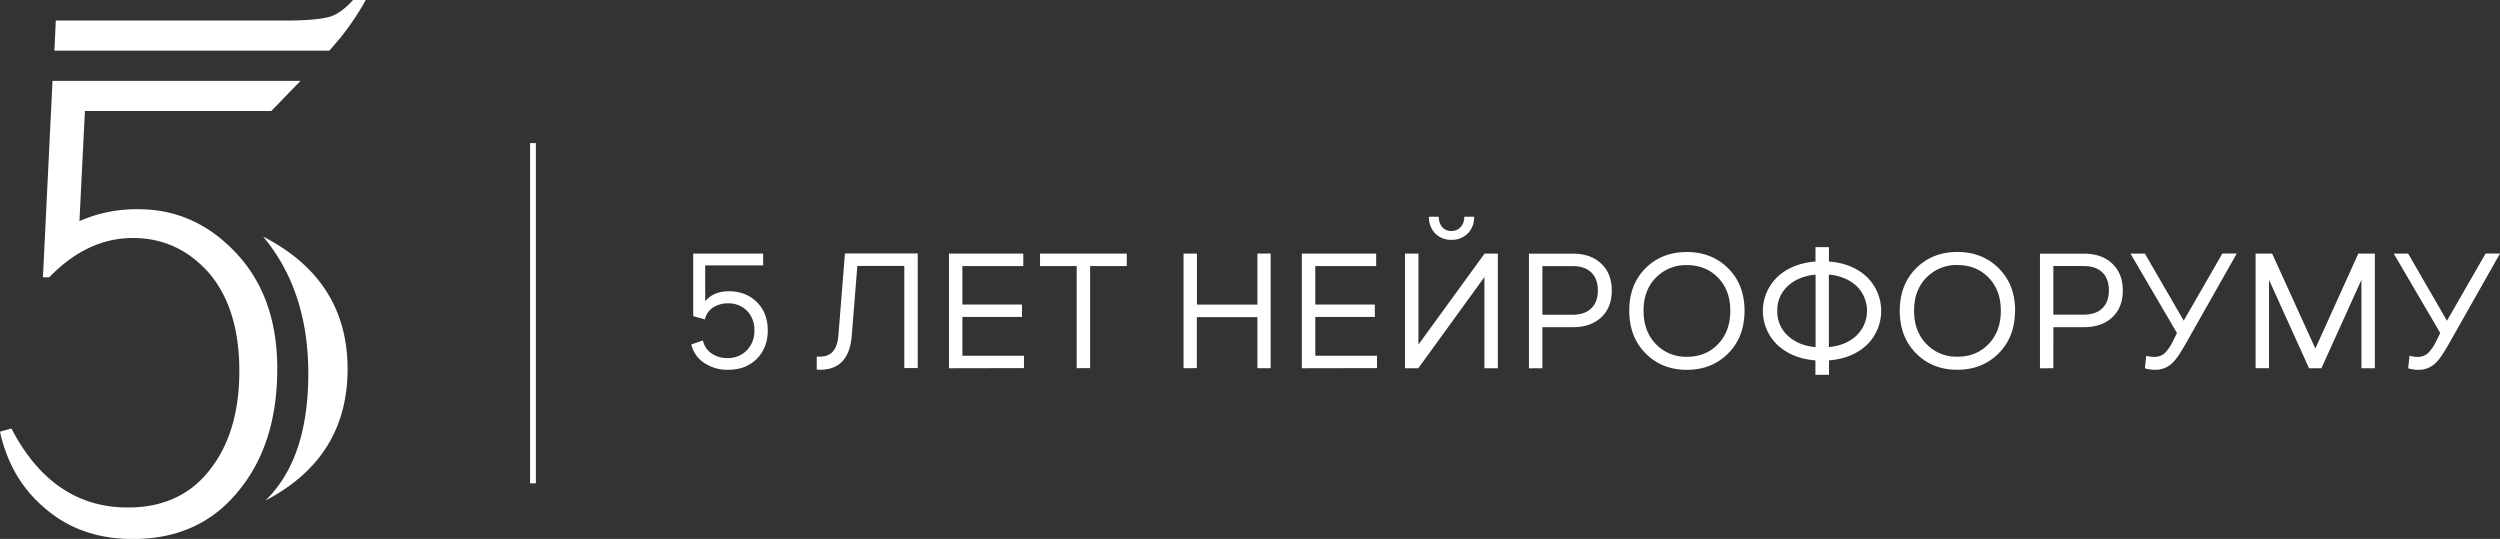
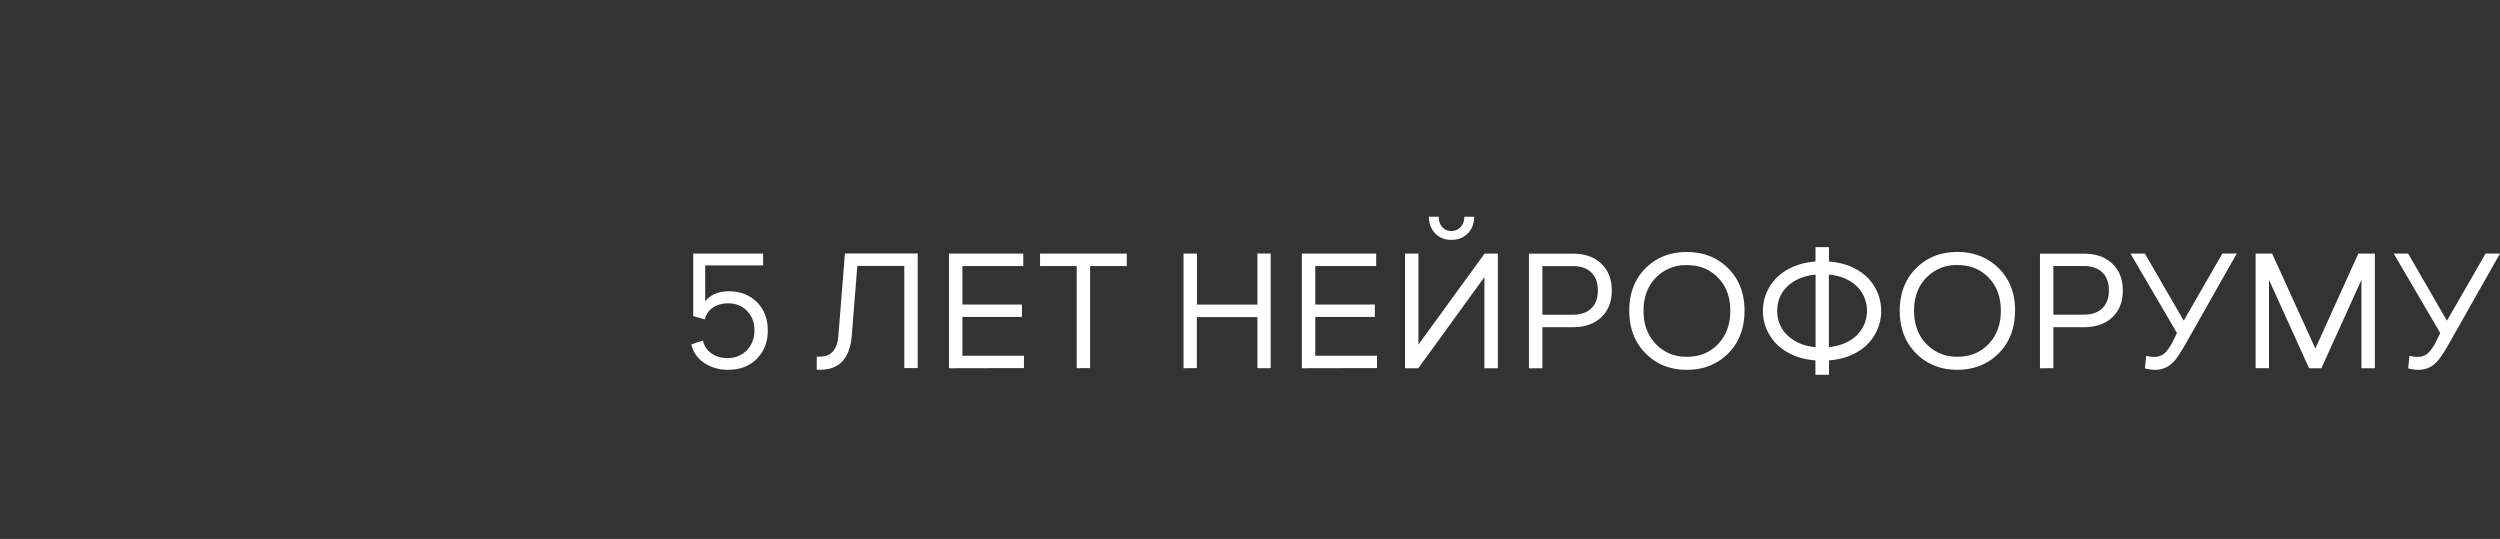
<svg xmlns="http://www.w3.org/2000/svg" id="Слой_1" data-name="Слой 1" viewBox="0 0 1373.81 296.17">
  <rect x="0" y="0" width="1373.81" height="296.17" fill="#333333" stroke="none" />
  <defs>
    <style>.cls-1{fill:none;}.cls-2{fill:#fff;}.cls-3{clip-path:url(#clip-path);}</style>
    <clipPath id="clip-path" transform="translate(-679.34 -171.21)">
      <rect class="cls-1" x="679.33" y="171.21" width="1373.81" height="296.17" />
    </clipPath>
  </defs>
-   <rect class="cls-2" x="291.29" y="78.63" width="3.18" height="186.98" />
  <g class="cls-3">
    <path class="cls-2" d="M2018.33,370.12q2.43-2.43,6.75-10l28.06-49.57h-7.91L2024,347.45l-21.32-36.88h-7.92l25.55,43.63-1.62,3.33q-1.08,2.25-1.89,3.6a26.78,26.78,0,0,1-2.16,3,8.43,8.43,0,0,1-3,2.43,8.65,8.65,0,0,1-3.65.76,14.56,14.56,0,0,1-4.58-.63l-.72,6.93a20.76,20.76,0,0,0,5.84.81,13.33,13.33,0,0,0,9.81-4.32m-66.66-7.37-23.75-52.18h-9.08v63h7.37V325l22,48.58H1955L1977,325v48.58h7.38v-63h-9.09Zm-78,7.37q2.43-2.43,6.75-10l28.06-49.57h-7.91l-21.23,36.88L1858,310.57h-7.92l25.55,43.63-1.62,3.33q-1.08,2.25-1.89,3.6a26.78,26.78,0,0,1-2.16,3,8.43,8.43,0,0,1-3,2.43,8.6,8.6,0,0,1-3.64.76,14.62,14.62,0,0,1-4.59-.63l-.72,6.93a20.88,20.88,0,0,0,5.85.81,13.32,13.32,0,0,0,9.8-4.32m-65.94-52.71h16.65q6.64,0,10.25,3.51t3.6,9.89q0,6.3-3.6,9.81t-10.25,3.51h-16.65Zm0,56.13V351h16.83q9.79,0,15.56-5.44t5.76-14.71q0-9.26-5.76-14.75t-15.56-5.49h-24.2v63Zm-69.8-13.31q-6.75-7-6.75-18.26t6.75-18.17a22.84,22.84,0,0,1,17.09-6.93q10.44,0,17.14,6.93t6.7,18.17q0,11.23-6.7,18.26t-17.14,7a22.68,22.68,0,0,1-17.09-7M1786.7,342q0-14.4-9-23.35T1755,309.67q-13.76,0-22.71,8.95t-9,23.35q0,14.38,9,23.43t22.67,9q13.68,0,22.67-9t9-23.43m-102.28-19.88q9.35.9,15.15,6.25a18.94,18.94,0,0,1,0,27.3q-5.79,5.4-15.15,6.3Zm-22.58,33.59A17.92,17.92,0,0,1,1656,342a17.72,17.72,0,0,1,5.8-13.63q5.81-5.35,15.25-6.25v39.85q-9.36-.81-15.2-6.26m22.58,21.46v-7.92q12.67-1,20.69-8.41a26.08,26.08,0,0,0,0-37.55q-8-7.38-20.73-8.37V307H1677v7.92q-12.78,1-20.82,8.37a25.85,25.85,0,0,0,0,37.55q8.1,7.43,20.78,8.41v7.92Zm-95.18-16.91q-6.73-7-6.74-18.26t6.74-18.17a22.86,22.86,0,0,1,17.1-6.93q10.42,0,17.13,6.93t6.7,18.17q0,11.23-6.7,18.26t-17.13,7a22.7,22.7,0,0,1-17.1-7M1638,342q0-14.4-9-23.35t-22.71-8.95q-13.77,0-22.72,8.95T1574.67,342q0,14.38,9,23.43t22.67,9q13.67,0,22.66-9t9-23.43m-111.09-24.56h16.64q6.65,0,10.25,3.51t3.6,9.89q0,6.3-3.6,9.81t-10.25,3.51h-16.64Zm0,56.13V351h16.82q9.8,0,15.56-5.44t5.76-14.71q0-9.26-5.76-14.75t-15.56-5.49h-24.2v63Zm-68.1-13v-50h-7.38v63h7.29l36.34-50.1v50.1h7.38v-63h-7.29Zm27.12-61.08a12.5,12.5,0,0,0,3.46-9.18H1484a8.06,8.06,0,0,1-2,5.67,6.64,6.64,0,0,1-5.13,2.16,6.36,6.36,0,0,1-5-2.16,8.3,8.3,0,0,1-1.89-5.67h-5.39a12.6,12.6,0,0,0,3.42,9.18,11.85,11.85,0,0,0,8.9,3.51,12.14,12.14,0,0,0,9-3.51m-49.88,74V366.7h-33.91V345.38h32.74v-6.83h-32.74V317.41h33.46v-6.84h-40.84v63Zm-99,0V345.47h33.28v28.07h7.29v-63h-7.29v28.07H1337.1V310.57h-7.38v63Zm-58.65,0V317.41h20.15v-6.84h-47.67v6.84h20.15v56.13Zm-36.34,0V366.7H1208.2V345.38h32.74v-6.83H1208.2V317.41h33.46v-6.84h-40.84v63Zm-112,.9q15.83,0,17.36-18.71l3.06-38.32h25.81v56.13h7.38v-63h-40l-3.6,45.16q-.9,11.52-10,11.51h-1.89v7.2Zm-34.86-6q6.08-6,6.07-15.61t-6-15.56q-6-5.94-15.39-5.94-8.45,0-13,5.49V317.05h31.84v-6.48h-38.41v34.36l6.39,1.8a10.55,10.55,0,0,1,4.41-6.47,14.44,14.44,0,0,1,8.36-2.34,14,14,0,0,1,10.44,4.14,14.64,14.64,0,0,1,4,10.7,15.06,15.06,0,0,1-4.14,10.93,14.24,14.24,0,0,1-10.71,4.27,14.63,14.63,0,0,1-8.86-2.65,11.18,11.18,0,0,1-4.54-7l-6.39,2.16a16.44,16.44,0,0,0,7,10.12,22.75,22.75,0,0,0,13.27,3.82q9.63,0,15.7-6" transform="translate(-679.34 -171.21)" />
-     <path class="cls-2" d="M866.33,192.05a149.16,149.16,0,0,0,14-20.84h-7q-6.76,7.53-13.05,9.29-7.53,2-24.34,2H710l-.76,16.56H860.3ZM702.93,323.57h3.51Q727.28,302,752.37,302q24.86,0,41.92,19.33,16.56,19.57,16.57,53.71,0,33.89-16.32,54.47-16.06,20.58-44.93,20.58-41.42,0-64-43.42l-6.27,1.75q5.76,26.36,25.09,42.42,19.34,16.57,47.94,16.57,36.64,0,58-26.36,21.35-25.84,21.34-67.26,0-39.4-22.59-63.5t-53.71-24.1A78.25,78.25,0,0,0,723,292.7l3-60.49H828.43l16.06-16.57H708.2ZM870.34,374q0-48.94-46.43-72.79,24.84,29.63,24.85,75.3,0,46.94-23.6,69.78Q870.34,422.7,870.34,374" transform="translate(-679.34 -171.21)" />
  </g>
</svg>